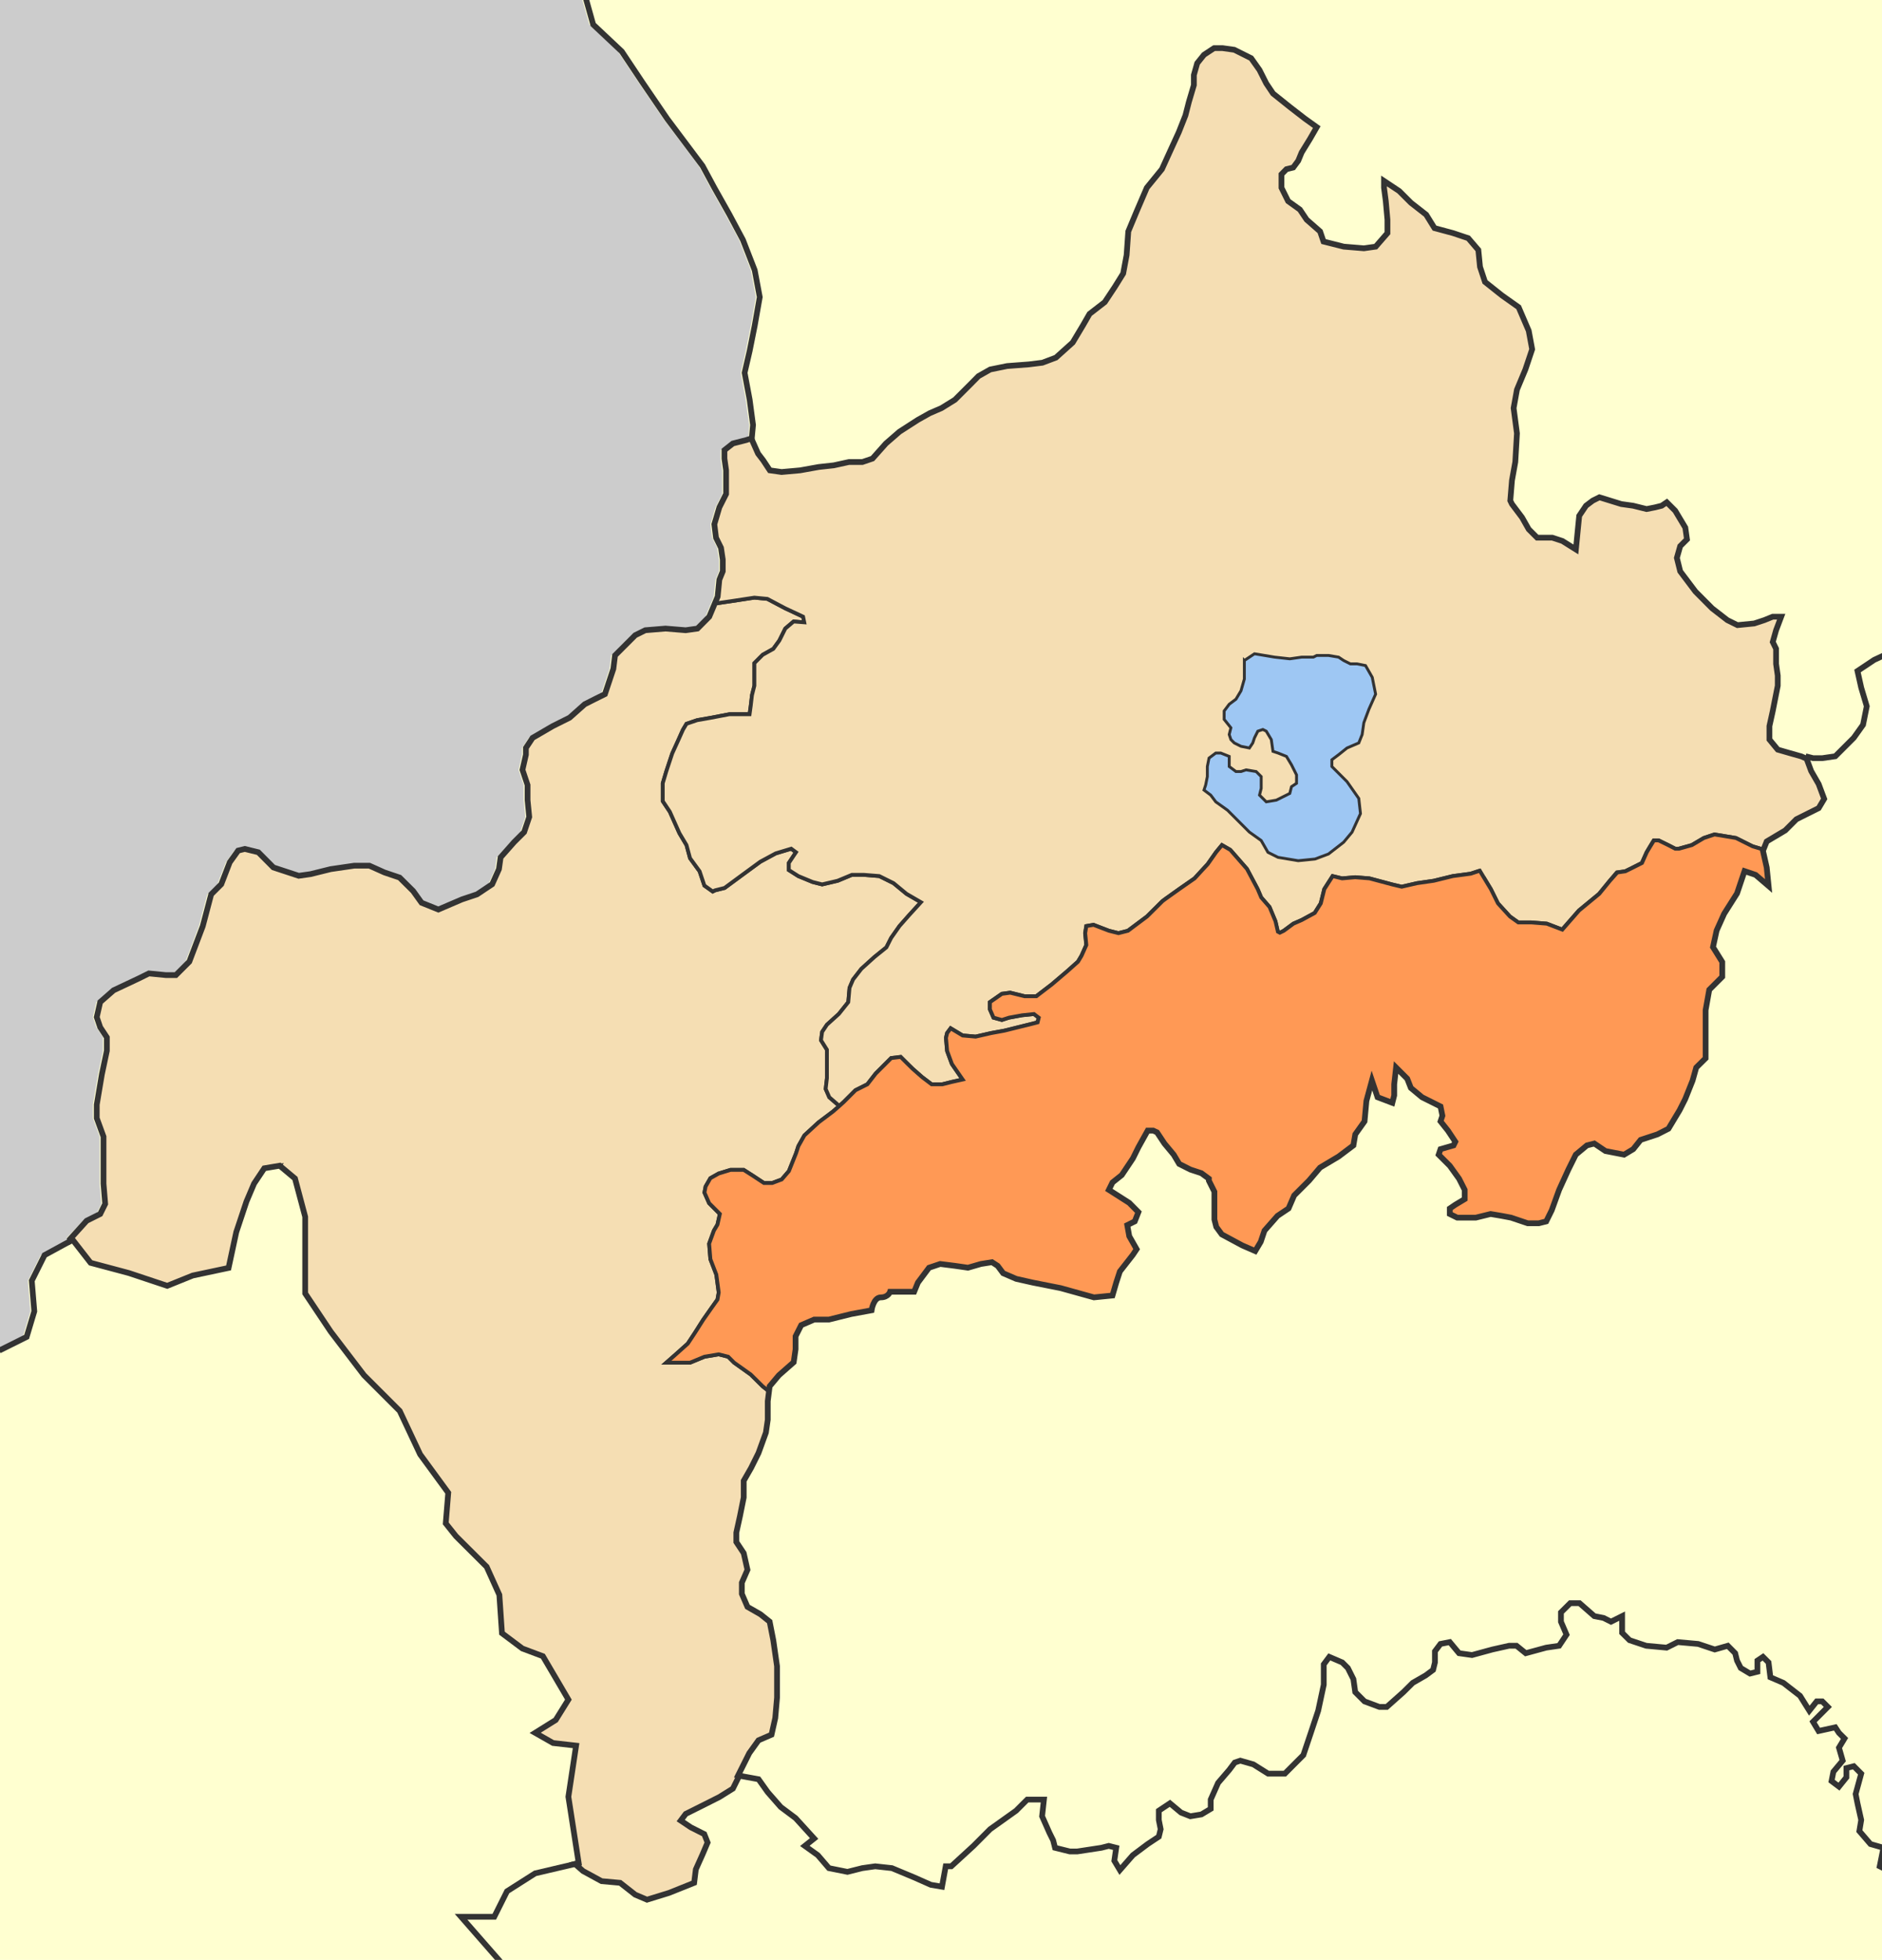
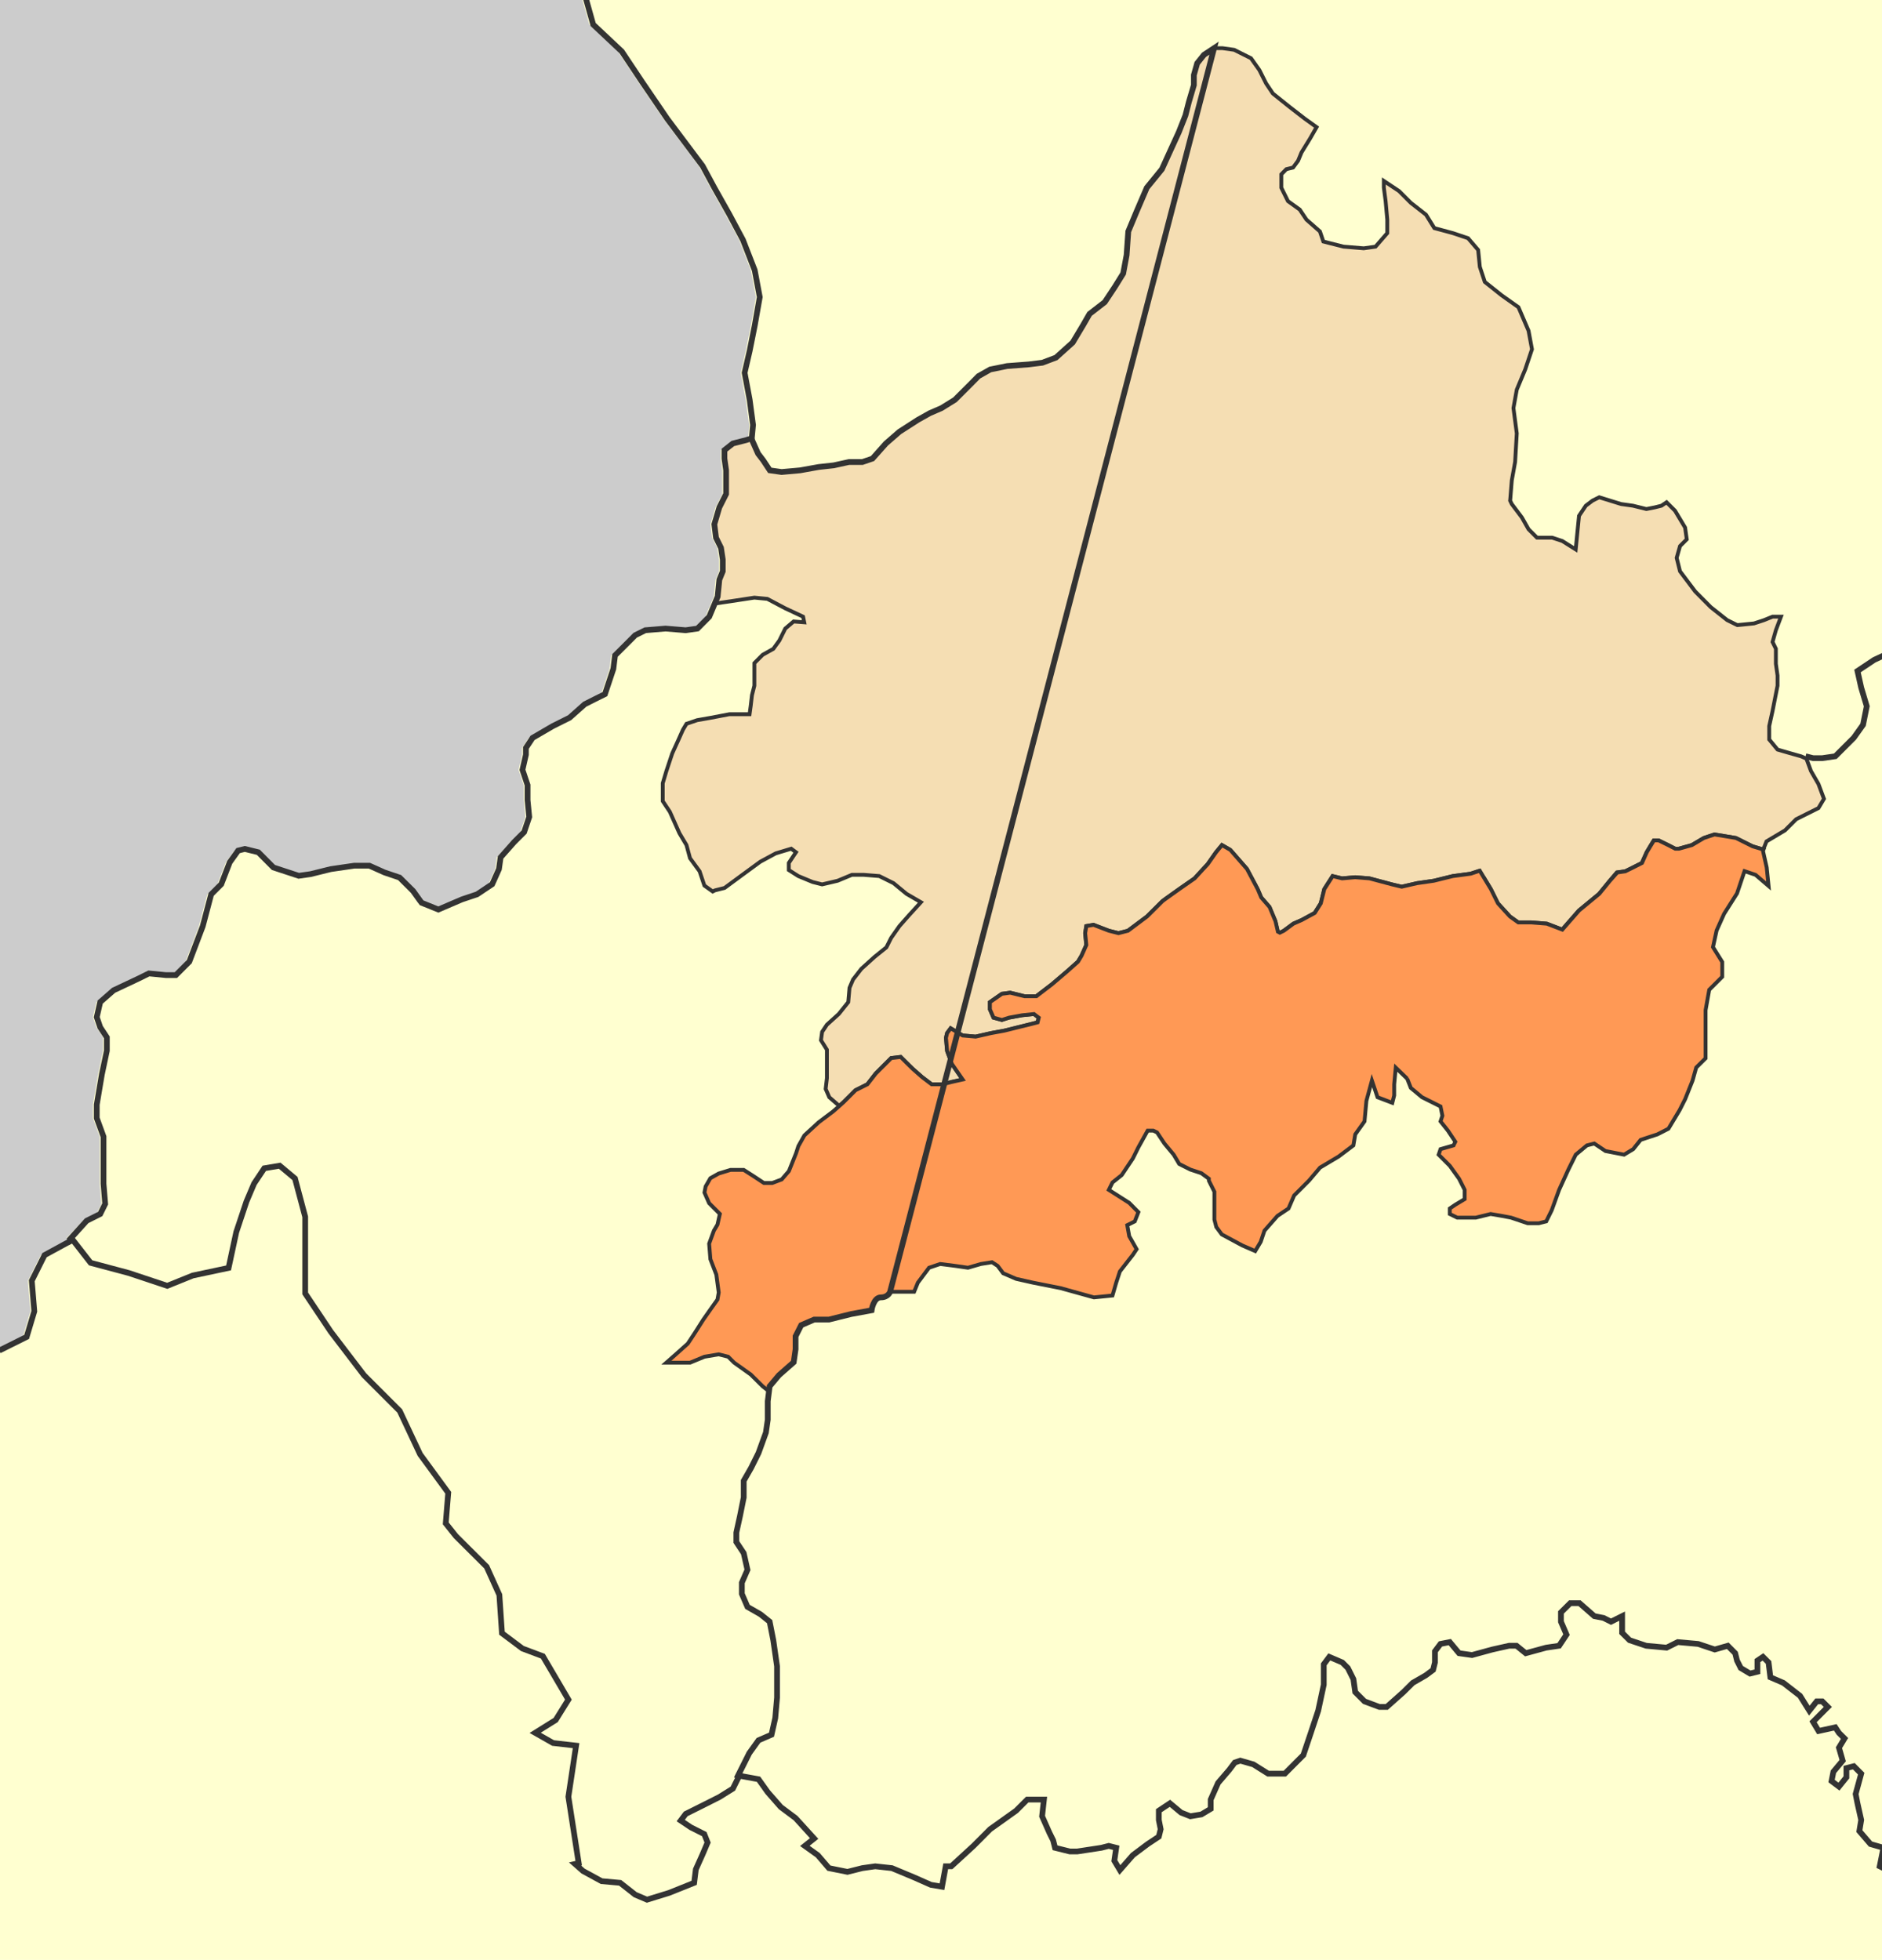
<svg xmlns="http://www.w3.org/2000/svg" xmlns:ns1="http://sodipodi.sourceforge.net/DTD/sodipodi-0.dtd" xmlns:ns2="http://www.inkscape.org/namespaces/inkscape" width="982.973" height="1023.805" id="svg2" ns1:version="0.32" ns2:version="0.47 r22583" ns1:docname="2010 Dimos Nestoriou.svg" ns2:export-filename="F:\wiki\images\nomoidimoi\kastoria\Dimos Makednon.png" ns2:export-xdpi="63.636364" ns2:export-ydpi="63.636364" version="1.0">
  <defs id="defs4">
    <ns2:perspective ns1:type="inkscape:persp3d" ns2:vp_x="0 : 295.00003 : 1" ns2:vp_y="0 : 1000 : 0" ns2:vp_z="565.71429 : 295.00003 : 1" ns2:persp3d-origin="282.85715 : 196.66669 : 1" id="perspective67" />
    <ns2:perspective id="perspective3931" ns2:persp3d-origin="0.5 : 0.33333333 : 1" ns2:vp_z="1 : 0.5 : 1" ns2:vp_y="0 : 1000 : 0" ns2:vp_x="0 : 0.5 : 1" ns1:type="inkscape:persp3d" />
  </defs>
  <ns1:namedview id="base" pagecolor="#ffffff" bordercolor="#666666" borderopacity="1.0" gridtolerance="10000" guidetolerance="10" objecttolerance="10" ns2:pageopacity="0.0" ns2:pageshadow="2" ns2:zoom="0.35" ns2:cx="933.7977" ns2:cy="401.9242" ns2:document-units="px" ns2:current-layer="layer3" ns2:window-width="1436" ns2:window-height="856" ns2:window-x="4" ns2:window-y="0" showguides="true" ns2:guide-bbox="true" showgrid="false" ns2:window-maximized="0" />
  <g ns2:label="fonto" ns2:groupmode="layer" id="layer1" style="display:inline" transform="translate(603.287,276.213)">
    <rect style="fill:#ffffd0;fill-opacity:1;stroke:none" id="rect1930" width="982.973" height="1023.805" x="-603.287" y="-276.213" />
    <path style="color:#000000;fill:none;stroke:#6b6b6b;stroke-width:1.74px;stroke-linecap:butt;stroke-linejoin:miter;stroke-miterlimit:4;stroke-opacity:1;stroke-dasharray:none;stroke-dashoffset:0;marker:none;visibility:visible;display:inline;overflow:visible" d="m -565.348,371.442 -14.679,8.009 -6.668,13.355 1.321,15.997 -4.005,13.355 -14.289,7.13" id="path3767" />
  </g>
  <g ns2:groupmode="layer" id="layer3" ns2:label="dimoi" style="display:inline" transform="translate(603.287,276.213)">
    <path id="path3756" style="color:#000000;fill:#cccccc;fill-opacity:1;fill-rule:evenodd;stroke:none;stroke-width:1px;marker:none;visibility:visible;display:inline;overflow:visible" d="m -582.013,379.45 14.69,-7.995 -1.251,-0.901 8.537,-9.05 7.069,-3.535 2.61,-5.275 -0.87,-10.549 0,-14.03 0,-10.549 -3.535,-9.679 0,-7.015 2.665,-15.824 2.61,-12.344 0,-7.015 -3.48,-5.275 -1.794,-5.275 1.794,-7.885 7.015,-6.145 13.16,-6.199 5.275,-2.61 8.809,0.87 5.275,0 7.015,-7.015 7.015,-18.489 4.405,-16.694 5.275,-5.275 4.405,-11.419 4.405,-6.145 3.48,-0.87 7.069,1.74 7.885,7.939 13.214,4.35 6.145,-0.87 10.549,-2.61 12.289,-1.794 7.939,0 7.885,3.535 7.885,2.665 7.069,7.015 4.405,6.145 8.755,3.535 12.289,-5.275 7.939,-2.665 7.885,-5.275 3.535,-7.885 0.87,-6.145 7.015,-7.939 5.275,-5.275 2.665,-7.885 -0.87,-8.809 0,-7.885 -2.665,-7.939 1.794,-7.885 0,-3.535 3.48,-5.275 10.549,-6.145 8.809,-4.405 7.885,-7.015 5.275,-2.665 5.275,-2.61 4.405,-13.214 0.87,-7.015 6.145,-6.145 4.405,-4.405 5.275,-2.61 10.549,-0.87 10.549,0.87 6.145,-0.87 6.145,-6.199 4.405,-10.495 0.87,-8.809 1.794,-4.405 0,-6.145 -0.924,-6.145 -2.61,-5.275 -0.87,-7.015 2.61,-8.809 3.535,-7.015 0,-6.199 0,-6.145 -0.87,-6.145 0,-4.405 4.405,-3.48 7.015,-1.794 3.037,-0.52 0.489,-7.364 -1.794,-13.214 -2.61,-14.03 2.61,-11.419 2.665,-13.214 2.61,-14.9 -2.61,-14.084 -6.145,-15.824 -7.069,-13.16 -7.885,-14.084 -6.145,-11.419 -10.549,-14.084 -7.939,-10.549 -13.16,-19.304 -10.549,-15.824 -14.954,-14.084 -3.915,-13.866 0.381,-1.686 -307.128,0 0,707.081 0.489,1.196 14.301,-7.178 3.97,-13.323 -1.305,-15.987 6.689,-13.377 z" ns1:nodetypes="cccccccccccccccccccccccccccccccccccccccccccccccccccccccccccccccccccccccccccccccccccccccccccccccccccccccccccccc" />
-     <path id="path2965" style="color:#000000;fill:#f5deb3;fill-opacity:1;fill-rule:evenodd;stroke:#333333;stroke-width:2;stroke-linecap:butt;stroke-linejoin:miter;stroke-miterlimit:4;stroke-opacity:1;stroke-dasharray:none;stroke-dashoffset:0;marker:none;visibility:visible;display:inline;overflow:visible" d="m -457.219,332.738 1.305,1.088 6.689,5.601 5.329,20.011 0,17.347 0,22.676 13.377,20.011 17.347,22.73 1.631,1.631 17.02,17.02 10.658,22.676 14.682,20.066 -1.305,15.987 5.329,6.689 16.042,15.987 6.634,14.682 1.359,20.011 10.658,7.994 10.713,4.024 13.323,22.676 -6.634,10.658 -10.713,6.689 9.353,5.329 12.018,1.359 -4.024,26.7 5.383,34.693 -1.903,0.435 4.187,3.698 9.679,5.275 9.679,0.87 7.885,6.199 6.145,2.61 11.474,-3.535 13.16,-5.275 0.87,-7.015 3.535,-7.885 2.61,-6.145 -1.74,-4.405 -7.015,-3.535 -5.275,-3.535 2.61,-3.48 10.549,-5.275 7.015,-3.535 7.069,-4.405 3.317,-6.689 -0.598,-0.163 5.818,-11.637 4.84,-6.743 6.797,-2.936 1.958,-8.701 0.924,-10.658 0,-16.422 -1.958,-13.595 -1.903,-9.679 -4.84,-3.861 -6.743,-3.861 -2.936,-6.797 0,-5.818 2.936,-6.743 -1.958,-8.701 -3.861,-5.818 0,-2.991 0,-1.903 1.903,-8.646 1.958,-9.734 0,-8.701 3.861,-6.743 3.861,-7.776 3.861,-10.658 0.979,-6.743 0,-9.679 0.653,-5.166 -3.263,-2.556 -6.253,-6.199 -8.701,-6.199 -3.1,-3.1 -4.948,-1.251 -7.45,1.251 -7.504,3.1 -6.199,0 -6.199,0 4.948,-4.35 6.253,-5.601 3.698,-5.601 4.35,-6.852 4.35,-6.199 3.1,-4.35 0.653,-3.698 -1.251,-9.353 -3.1,-8.048 -0.653,-8.102 2.501,-6.852 1.849,-3.1 1.251,-5.601 -5.601,-5.601 -2.447,-5.547 0.598,-3.154 2.501,-4.35 4.35,-2.447 6.199,-1.903 6.852,0 4.948,3.154 5.601,3.698 4.35,0 4.948,-1.849 3.752,-4.35 3.752,-9.353 1.196,-3.698 3.154,-5.601 7.45,-6.852 7.45,-5.601 3.371,-2.936 -5.22,-4.513 -1.903,-4.35 0.653,-5.601 0,-8.048 0,-6.852 -3.1,-4.948 0.598,-4.35 2.501,-3.752 6.199,-5.601 4.948,-6.199 0.653,-7.45 1.849,-4.35 4.35,-5.601 6.852,-6.199 6.199,-5.003 2.501,-4.948 4.35,-6.199 4.948,-5.601 6.253,-6.852 -7.504,-4.35 -6.797,-5.601 -7.45,-3.698 -8.102,-0.653 -6.199,0 -7.45,3.1 -8.102,1.903 -4.948,-1.251 -7.504,-3.1 -4.948,-3.154 0,-3.698 2.501,-3.752 1.251,-1.849 -2.501,-1.849 -8.102,2.447 -8.048,4.35 -9.353,6.852 -9.299,6.852 -5.003,1.251 -1.196,0.598 -4.35,-3.1 -2.501,-7.45 -5.003,-6.852 -1.849,-6.852 -3.698,-6.199 -5.003,-11.202 -3.698,-5.547 0,-9.353 1.849,-6.199 3.1,-9.353 3.1,-6.797 2.501,-5.601 1.849,-3.1 5.601,-1.903 6.852,-1.196 9.951,-1.903 10.549,0 0.598,-4.35 0.653,-5.601 1.251,-4.948 0,-6.852 0,-4.948 4.35,-4.35 5.547,-3.1 3.154,-4.35 3.1,-6.254 4.35,-3.698 5.601,0.598 -0.653,-3.1 -9.299,-4.35 -9.353,-4.948 -6.797,-0.653 -12.453,1.903 -8.265,1.196 -2.882,6.852 -6.145,6.199 -6.145,0.87 -10.549,-0.87 -10.549,0.87 -5.275,2.61 -4.405,4.405 -6.145,6.145 -0.87,7.015 -4.405,13.214 -5.275,2.61 -5.275,2.665 -7.885,7.015 -8.809,4.405 -10.549,6.145 -3.48,5.275 0,3.535 -1.794,7.885 2.665,7.939 0,7.885 0.87,8.809 -2.665,7.885 -5.275,5.275 -7.015,7.939 -0.87,6.145 -3.535,7.885 -7.885,5.275 -6.743,2.284 -1.196,0.381 -12.289,5.275 -8.755,-3.535 -4.405,-6.145 -7.069,-7.015 -7.885,-2.665 -7.885,-3.535 -7.939,0 -12.289,1.794 -10.549,2.61 -6.145,0.87 -13.214,-4.35 -7.885,-7.939 -7.069,-1.74 -3.48,0.87 -4.405,6.145 -4.405,11.419 -5.275,5.275 -4.405,16.694 -7.015,18.489 -7.015,7.015 -5.275,0 -8.809,-0.87 -5.275,2.61 -6.362,2.991 -6.797,3.208 -7.015,6.145 -1.794,7.885 1.794,5.275 3.48,5.275 0,7.015 -2.61,12.344 -2.665,15.824 0,7.015 3.535,9.679 0,10.549 0,14.03 0.87,10.549 -2.61,5.275 -7.069,3.535 -8.755,9.679 0.218,0.924 1.251,-0.653 9.353,12.018 19.957,5.329 20.066,6.689 13.323,-5.383 18.706,-3.97 4.024,-18.706 5.329,-15.987 3.97,-9.353 5.329,-7.994 8.048,-1.359 z" ns1:nodetypes="cccccccccccccccccccccccccccccccccccccccccccccccccccccccccccccccccccccccccccccccccccccccccccccccccccccccccccccccccccccccccccccccccccccccccccccccccccccccccccccccccccccccccccccccccccccccccccccccccccccccccccccccccccccccccccccccccccccccccccccccccccccccccccccccccccccccccc" />
    <path style="opacity:0.4;color:#000000;fill:#008080;fill-opacity:1;fill-rule:evenodd;stroke:#6b6b6b;stroke-width:1.392;stroke-linecap:butt;stroke-linejoin:miter;stroke-miterlimit:4;stroke-opacity:1;stroke-dasharray:none;stroke-dashoffset:0;marker:none;visibility:visible;display:inline;overflow:visible" d="m -183.968,48.938 0.163,0.109 0.163,-0.054 -0.326,-0.054 z" id="path1900" />
    <g id="g1907" style="fill:#f5deb3;fill-opacity:1;stroke:#333333;stroke-width:1.149;stroke-miterlimit:4;stroke-opacity:1;stroke-dasharray:none" transform="matrix(1.74,0,0,1.74,-856.845,-253.351)">
      <path id="path2883" style="color:#000000;fill:#f5deb3;fill-opacity:1;fill-rule:evenodd;stroke:#333333;stroke-width:1.149;stroke-linecap:butt;stroke-linejoin:miter;stroke-miterlimit:4;stroke-opacity:1;stroke-dasharray:none;stroke-dashoffset:0;marker:none;visibility:visible;display:inline;overflow:visible" d="m 589.875,248.25 -2.719,0.906 -5.375,0.719 -5.719,1.406 -5,0.719 -4.625,1.062 -2.875,-0.688 -6.781,-1.812 -4.281,-0.344 -3.938,0.344 -2.844,-0.688 -2.5,3.906 -1.062,4.281 -1.812,2.875 -3.906,2.125 -2.5,1.094 -2.875,2.125 -1.156,0.688 -0.625,-0.312 -0.719,-3.219 -1.781,-4.281 -2.5,-2.875 -1.062,-2.5 L 520,247.719 515,242 l -2.5,-1.438 -1.781,2.156 -2.5,3.562 -1.531,1.656 -2.406,2.625 -4.625,3.219 -4.031,2.875 -0.969,0.719 L 490,262 484.281,266.281 481.438,267 l -2.875,-0.719 -4.625,-1.781 -2.156,0.375 -0.344,2.125 0.344,3.562 -1.438,3.219 -1.062,1.781 -3.219,2.875 -4.625,3.938 -4.656,3.562 -3.562,0 -4.281,-1.062 -2.5,0.344 -3.594,2.5 0,2.156 1.094,2.5 2.5,0.688 2.125,-0.688 3.938,-0.719 3.562,-0.375 1.438,1.094 -0.344,1.406 -1.438,0.375 -8.562,2.125 -3.938,0.719 -4.656,1.062 -3.906,-0.344 L 431.062,295.562 430,297 l -0.344,1.438 0.344,3.938 1.438,3.906 3.219,4.656 -3.219,0.719 -2.875,0.719 -3.219,0 -2.844,-2.156 -2.844,-2.5 -1.812,-1.781 -1.781,-1.781 -2.844,0.344 -1.781,1.781 -2.875,2.875 -2.5,3.219 -3.562,1.781 -3.562,3.562 -1.281,1.156 -3,-2.594 -1.094,-2.5 0.375,-3.219 0,-4.625 0,-3.938 -1.781,-2.844 0.344,-2.5 1.438,-2.156 3.562,-3.219 2.844,-3.562 0.375,-4.281 1.062,-2.5 2.5,-3.219 3.938,-3.562 3.562,-2.875 1.438,-2.844 2.5,-3.562 2.844,-3.219 3.594,-3.938 -4.312,-2.5 -3.906,-3.219 -4.281,-2.125 -4.656,-0.375 -3.562,0 -4.281,1.781 -4.656,1.094 -2.844,-0.719 -4.312,-1.781 -2.844,-1.812 0,-2.125 1.438,-2.156 0.719,-1.062 -1.438,-1.062 -4.656,1.406 -4.625,2.5 -5.375,3.938 -5.344,3.938 -2.875,0.719 -0.688,0.344 -2.5,-1.781 -1.438,-4.281 -2.875,-3.938 -1.062,-3.938 -2.125,-3.562 -2.875,-6.438 -2.125,-3.188 0,-5.375 1.062,-3.562 1.781,-5.375 1.781,-3.906 1.438,-3.219 1.062,-1.781 3.219,-1.094 3.938,-0.688 5.719,-1.094 6.062,0 0.344,-2.5 0.375,-3.219 0.719,-2.844 0,-3.938 0,-2.844 2.5,-2.5 3.188,-1.781 1.812,-2.5 1.781,-3.594 2.5,-2.125 3.187,0.25 -0.344,-1.688 -5.344,-2.5 -5.375,-2.844 -3.906,-0.375 L 365,167.375 l -4.75,0.688 0.875,-2.094 0.5,-5.062 1.031,-2.531 0,-3.531 -0.531,-3.531 -1.5,-3.031 -0.5,-4.031 1.5,-5.062 2.031,-4.031 0,-3.562 0,-3.531 -0.5,-3.531 0,-2.531 2.531,-2 4.031,-1.031 1.5,-0.5 2.031,4.562 1.531,2 2,3.031 3.531,0.5 5.562,-0.5 5.562,-1 4.531,-0.5 4.562,-1 4.031,0 3.031,-1.031 L 411.625,120 l 4.062,-3.531 5.531,-3.562 3.562,-2 1.031,-0.438 2.5,-1.094 4.031,-2.5 4.562,-4.562 2.5,-2.531 3.531,-2 L 448,96.75 l 6.562,-0.5 4.031,-0.5 4.062,-1.531 5.031,-4.531 3.031,-5.062 2.031,-3.531 4.562,-3.531 3,-4.531 2.531,-4.062 1.031,-5.531 0.5,-7.094 2.531,-6.062 3.031,-7.062 4.531,-5.562 2.531,-5.562 2.531,-5.531 2,-5.062 1.031,-4.031 1.5,-5.062 0,-3.031 1,-3.531 2.031,-2.531 3.031,-2 2.531,0 3.531,0.5 5.062,2.531 2.5,3.531 2.031,4.031 2.031,3.031 5.031,4.031 4.562,3.531 3.531,2.531 -2.031,3.531 -2.5,4.062 -1.031,2.5 -1.5,2.031 -2.031,0.5 -1.5,1.531 0,4.031 2,4.031 3.531,2.531 2.031,3.031 4.031,3.531 1.031,3.031 6.062,1.531 0.812,0.062 5.25,0.438 3.531,-0.5 3.531,-4.062 0,-4.031 -0.5,-5.562 -0.531,-4.031 0,-2.031 4.562,3.031 3.531,3.531 4.562,3.562 2.5,4.031 5.562,1.5 4.562,1.531 3.031,3.531 0.5,5.062 1.5,4.531 5.062,4.031 5.031,3.563 3.031,7.062 1.031,5.562 -2.031,6.062 -2.531,6.062 -1,5.531 1,7.594 -0.5,8.594 -1,5.531 -0.438,5.438 -0.062,0.625 0.5,1.031 3.031,4.031 2,3.531 2.531,2.531 4.562,0 3.031,1 4.031,2.531 0.5,-5.062 0.5,-5.031 2.031,-3.031 2.031,-1.531 2,-1 6.562,2.031 3.562,0.5 4.031,1 2.531,-0.5 2,-0.5 1.531,-1.031 2.531,2.531 3.031,5.062 0.5,3.531 -2.031,2.031 -1,3.531 1,4.031 4.562,6.062 4.688,4.719 4.906,3.875 3.031,1.5 5.031,-0.5 3.031,-1 2.531,-1.031 2.531,0 -1.531,4.062 -1,3.531 1,2.031 0,4.531 0.5,3.531 0,3.031 -1,5.062 -0.5,2.531 -1,4.531 0,4.031 2.5,3.031 3.562,1.031 3.531,1 1.562,0.688 1.375,3.719 2.25,3.906 1.656,4.438 -1.656,2.781 -6.688,3.344 -3.344,3.344 -5.562,3.312 -0.969,2.438 -3.25,-0.969 -5,-2.5 -6.438,-1.062 -3.188,1.062 -3.594,2.125 -3.906,1.094 -1.094,0 -2.125,-1.094 -2.875,-1.406 -1.406,0 -1.094,1.781 -1.062,1.781 -1.438,3.219 -2.844,1.438 -2.156,1.062 -2.5,0.344 -2.125,2.5 -3.219,3.938 -6.062,5 -5,5.719 -4.656,-1.781 -4.656,-0.375 -3.906,0 -2.5,-1.781 -3.594,-3.938 -2.125,-4.281 -2.156,-3.562" ns1:nodetypes="cccccccccccccccccccccccccccccccccccccccccccccccccccccccccccccccccccccccccccccccccccccccccccccccccccccccccccccccccccccccccccccccccccccccccccccccccccccccccccccccccccccccccccccccccccccccccccccccccccccccccccccccccccccccccccccccccccccccccccccccccccccccccccccccccccccccccccccccccccccccccccccccccccccccccccccccccccccccccccccccccccccccccccccccccccccccccccc" />
    </g>
    <path id="path1911" style="color:#000000;fill:#ff9955;fill-opacity:1;fill-rule:evenodd;stroke:#333333;stroke-width:2;stroke-linecap:butt;stroke-linejoin:miter;stroke-miterlimit:4;stroke-opacity:1;stroke-dasharray:none;stroke-dashoffset:0;marker:none;visibility:visible;display:inline;overflow:visible" d="m 131.698,287.278 -5.982,-5.764 -0.816,8.7 0,5.818 -0.979,3.861 -7.722,-2.936 -2.936,-8.701 -2.882,10.658 -0.979,10.658 -4.84,6.797 -0.979,5.764 -7.722,5.818 -9.679,5.764 -5.818,6.852 -7.722,7.722 -2.936,6.797 -5.764,3.861 -6.797,7.722 -1.958,5.818 -2.882,4.84 -6.743,-2.936 -10.713,-5.764 -2.882,-3.915 -0.979,-3.861 0,-8.701 0,-5.818 -2.882,-5.764 0,-1.033 -3.915,-2.882 -5.764,-1.903 -5.818,-2.936 -2.882,-4.84 -4.84,-5.818 -3.861,-5.818 -1.958,-0.924 -2.936,0 -4.84,8.701 -2.882,5.818 -5.818,8.701 -4.84,3.861 -1.903,3.861 10.658,6.797 4.785,4.84 -1.903,4.84 -3.915,1.958 1.033,5.764 3.861,6.797 -1.958,2.936 -6.797,8.701 -1.903,5.818 -1.958,6.743 -9.679,0.979 -17.401,-4.84 -14.519,-2.882 -8.701,-1.958 -6.797,-2.936 -2.882,-3.861 -2.936,-1.903 -5.818,0.924 -6.743,1.958 -6.797,-0.979 -7.722,-0.979 -5.818,1.958 -5.818,7.776 -1.958,4.785 -3.861,0 -8.701,0 c 0,10e-6 -0.968,2.936 -4.84,2.936 -3.872,2e-5 -4.84,6.743 -4.84,6.743 l -10.658,1.958 -11.583,2.882 -7.722,0 -6.797,2.936 -2.936,5.818 0,6.743 -0.979,6.797 -7.722,6.797 -4.84,5.764 -0.326,2.61 -3.263,-2.556 -6.253,-6.199 -8.701,-6.199 -3.1,-3.1 -4.948,-1.251 -7.45,1.251 -7.504,3.1 -6.199,0 -6.199,0 4.948,-4.35 6.253,-5.601 3.698,-5.601 4.35,-6.852 4.35,-6.199 3.1,-4.35 0.653,-3.698 -1.251,-9.353 -3.1,-8.048 -0.653,-8.102 2.501,-6.852 1.849,-3.1 1.251,-5.601 -5.601,-5.601 -2.447,-5.547 0.598,-3.154 2.501,-4.35 4.35,-2.447 6.199,-1.903 6.852,0 4.948,3.154 5.601,3.698 4.35,0 4.948,-1.849 3.752,-4.35 3.752,-9.353 1.196,-3.698 3.154,-5.601 7.45,-6.852 7.45,-5.601 3.371,-2.936 2.23,-2.012 6.199,-6.199 6.199,-3.1 4.35,-5.601 5.003,-5.003 3.1,-3.1 4.948,-0.598 3.1,3.1 3.154,3.1 4.948,4.35 4.948,3.752 5.601,0 5.003,-1.251 5.601,-1.251 -5.601,-8.102 -2.501,-6.797 -0.598,-6.852 0.598,-2.501 1.849,-2.501 6.253,3.752 6.797,0.598 8.102,-1.849 6.852,-1.251 14.9,-3.698 2.501,-0.653 0.598,-2.447 -2.501,-1.903 -6.199,0.653 -6.852,1.251 -3.698,1.196 -4.35,-1.196 -1.903,-4.35 0,-3.752 6.254,-4.35 4.35,-0.598 7.45,1.849 6.199,0 8.102,-6.199 8.048,-6.852 5.601,-5.003 1.849,-3.1 2.501,-5.601 -0.598,-6.199 0.598,-3.698 3.752,-0.653 8.048,3.1 5.003,1.251 4.948,-1.251 9.951,-7.45 8.102,-8.048 1.686,-1.251 7.015,-5.003 8.048,-5.601 4.187,-4.568 2.665,-2.882 4.35,-6.199 3.1,-3.752 4.35,2.501 8.701,9.951 5.601,10.549 1.849,4.35 4.35,5.003 3.1,7.45 1.251,5.423 1,0.531 2.099,-1.007 5.003,-3.698 4.35,-1.903 6.797,-3.698 3.154,-5.003 1.849,-7.45 4.35,-6.797 4.948,1.196 6.852,-0.598 7.45,0.598 11.8,3.154 5.003,1.196 8.048,-1.849 8.701,-1.251 9.951,-2.447 9.353,-1.251 4.731,-1.577 2.066,3.426 3.752,6.199 3.698,7.45 6.253,6.852 4.35,3.1 6.797,0 8.102,0.653 8.102,3.1 8.701,-9.951 10.549,-8.701 5.601,-6.852 3.861,-4.35 4.187,-0.598 3.752,-1.849 4.948,-2.501 2.501,-5.601 1.849,-3.1 1.903,-3.1 2.447,0 5.003,2.447 3.698,1.903 1.903,0 6.797,-1.903 6.253,-3.698 5.547,-1.849 11.202,1.849 8.701,4.35 5.655,1.686 -0.272,0.653 1.958,8.701 0.979,9.679 -6.797,-5.818 -5.764,-1.958 -3.915,11.637 -6.743,10.658 -3.915,8.701 -1.903,8.701 4.84,7.776 0,7.722 -6.797,6.797 -1.903,10.658 0,9.679 0,8.701 0,6.743 -4.894,4.84 -1.903,6.797 -3.861,9.679 -2.936,5.818 -5.818,9.679 -5.764,2.936 -8.755,2.882 -3.861,4.84 -4.785,2.882 -9.734,-1.903 -5.818,-3.915 -3.861,0.979 -5.818,4.84 -3.861,7.776 -4.84,10.604 -3.861,10.658 -2.882,5.818 -3.861,0.979 -5.818,0 -8.701,-2.936 -4.894,-0.924 -5.764,-0.979 -7.722,1.903 -6.852,0 -2.882,0 -3.861,-1.903 0,-2.882 2.882,-1.958 4.894,-2.936 0,-4.84 -2.936,-5.818 -4.84,-6.743 -5.818,-5.818 0.979,-2.882 6.797,-1.958 0.924,-1.903 -3.861,-5.818 -3.861,-4.84 0.979,-2.936 -0.979,-4.84 -9.679,-4.84 -5.818,-4.84 -1.903,-4.84 z" ns1:nodetypes="cccccccccccccccccccccccccccccccccccccccccccccccccccccccccccccccccccscccccccccccccccccccccccccccccccccccccccccccccccccccccccccccccccccccccccccccccccccccccccccccccccccccccccccccccccccccccccccccccccccccccccccccccccccccccccccccccccccccccccccccccccccccccccccccccccccccccccccccccccccccccccccccc" />
  </g>
  <g ns2:groupmode="layer" id="layer4" ns2:label="numbers" transform="translate(749.001,261.433)" />
  <g ns2:groupmode="layer" id="layer2" ns2:label="nomos" style="display:inline" transform="translate(603.287,276.213)">
    <g id="g3943">
-       <path id="path1891" d="m -340.706,749.953 -21.763,-24.88 17.342,0 6.668,-13.334 14.699,-9.351 22.689,-5.326" style="color:#000000;fill:none;stroke:#333333;stroke-width:3;stroke-linecap:butt;stroke-linejoin:miter;stroke-miterlimit:4;stroke-opacity:1;stroke-dasharray:none;stroke-dashoffset:0;marker:none;visibility:visible;display:inline;overflow:visible" />
      <path id="path3763" d="m -217.774,651.272 10.661,1.947 4.821,6.768 6.798,7.756 7.726,5.78 9.702,10.661 -4.851,3.863 6.768,4.851 5.809,6.768 9.672,1.947 7.756,-1.947 6.768,-0.958 8.714,0.958 11.619,4.851 8.714,3.863 5.809,0.988 1.946,-10.661 2.905,0 11.619,-10.661 8.684,-8.715 13.565,-9.673 5.809,-5.81 8.714,0 -0.958,8.715 3.863,8.715 1.916,3.863 0.988,3.893 7.726,1.917 3.893,0 12.577,-1.917 3.863,-0.988 3.893,0.988 -0.988,6.768 2.905,4.851 6.768,-7.756 7.756,-5.81 5.809,-3.863 0.958,-3.893 -0.958,-4.821 0,-4.851 5.809,-3.863 5.809,4.851 4.851,1.917 5.779,-0.958 4.851,-2.905 0,-4.851 3.863,-8.715 5.809,-6.768 2.905,-3.863 2.905,-0.988 6.798,1.947 7.726,4.851 8.714,0 9.672,-9.703 3.893,-11.59 3.863,-11.619 2.905,-13.566 0,-7.726 0,-2.905 2.905,-3.893 6.768,2.905 2.905,2.905 2.905,5.81 0.958,6.768 4.851,4.851 7.756,2.905 3.863,0 8.714,-7.756 4.851,-4.821 6.768,-3.893 3.863,-2.875 0.958,-3.893 0,-5.81 2.905,-3.863 4.851,-0.958 4.851,5.81 6.768,0.958 10.631,-2.905 8.714,-1.947 3.893,0 4.821,3.893 10.661,-2.905 6.768,-0.988 3.863,-5.81 -2.905,-6.768 0,-4.851 4.851,-4.821 4.851,0 7.726,6.768 4.851,0.958 3.863,1.947 5.809,-2.905 0,8.715 3.893,3.863 8.684,2.905 10.661,0.988 5.809,-2.905 10.661,0.958 8.684,2.905 6.798,-1.947 3.863,3.893 0.958,3.863 1.946,3.863 4.851,2.905 3.863,-0.958 0,-5.81 2.905,-1.947 2.905,2.905 0.958,7.756 6.768,2.905 8.714,6.768 4.851,7.756 3.863,-4.851 2.905,0 2.905,2.905 -7.726,7.756 2.905,4.821 8.714,-1.917 1.917,2.905 2.905,2.905 -2.905,4.821 1.946,6.768 -4.851,5.81 -0.958,4.851 3.863,2.905 3.893,-4.851 0,-4.821 3.863,-0.988 3.863,3.893 -2.905,10.631 0.958,4.851 1.946,8.715 -0.958,5.81 5.809,6.768 6.768,1.947 -1.946,9.673 3.893,1.947" style="color:#000000;fill:none;stroke:#333333;stroke-width:3;stroke-linecap:butt;stroke-linejoin:miter;stroke-miterlimit:4;stroke-opacity:1;stroke-dasharray:none;stroke-dashoffset:0;marker:none;visibility:visible;display:inline;overflow:visible" />
      <path id="path2111" d="m 382.395,65.33 -6.798,3.173 -8.714,5.81 1.946,8.715 2.905,9.703 -1.947,9.673 -4.821,6.768 -5.809,5.81 -3.863,3.863 -6.798,0.988 -4.821,0 -3.893,-0.988" style="color:#000000;fill:none;stroke:#333333;stroke-width:3;stroke-linecap:butt;stroke-linejoin:miter;stroke-miterlimit:4;stroke-opacity:1;stroke-dasharray:none;stroke-dashoffset:0;marker:none;visibility:visible;display:inline;overflow:visible" />
      <path ns1:nodetypes="cccccccccccccccccc" id="path2319" d="m -210.757,-45.921 0.772,-8.3 -1.758,-13.183 -2.637,-14.062 2.637,-11.426 2.637,-13.183 2.637,-14.941 -2.637,-14.062 -6.152,-15.82 -7.031,-13.183 -7.91,-14.062 -6.152,-11.426 -10.547,-14.062 -7.91,-10.547 -13.183,-19.335 -10.547,-15.82 -14.941,-14.062 -4.394,-15.675" style="color:#000000;fill:none;stroke:#333333;stroke-width:3;stroke-linecap:butt;stroke-linejoin:miter;stroke-miterlimit:4;stroke-opacity:1;stroke-dasharray:none;stroke-dashoffset:0;marker:none;visibility:visible;display:inline;overflow:visible" />
      <path ns1:nodetypes="cccccc" id="path3758" d="m -565.348,371.442 -14.679,8.009 -6.668,13.355 1.321,15.997 -4.005,13.355 -14.289,7.13" style="color:#000000;fill:none;stroke:#333333;stroke-width:3;stroke-linecap:butt;stroke-linejoin:miter;stroke-miterlimit:4;stroke-opacity:1;stroke-dasharray:none;stroke-dashoffset:0;marker:none;visibility:visible;display:inline;overflow:visible" />
-       <path ns1:nodetypes="cccccccccccccccccccccccccccccccccccccccccccccccccccccccccccccccccccccccccccccccccccccccccccccccccccccccccccccccccccccccccccccccccccccccccccccccccccccccccccccccccccccccccccccccccccccccccccccccccccccccccccccccccccccccscccccccccccccccccccccccccccccccccccccccccccccccccccccccccccccccccccccccccccccccccccccccccccccccccccccccccccccccccccccccccccccccccccccccccccccccccccccccccccccccccccccccccccccccccccccccccccccccccccccccccccccccccccccccccccccccccccc" style="color:#000000;fill:none;stroke:#333333;stroke-width:3;stroke-linecap:butt;stroke-linejoin:miter;stroke-miterlimit:4;stroke-opacity:1;stroke-dasharray:none;stroke-dashoffset:0;marker:none;visibility:visible;display:inline;overflow:visible" d="m 30.826,-251.067 -5.275,3.48 -3.535,4.405 -1.74,6.145 0,5.275 -2.61,8.809 -1.794,7.015 -3.48,8.809 -4.405,9.625 -4.405,9.679 -7.885,9.679 -5.275,12.289 -4.405,10.549 -0.87,12.344 -1.794,9.625 -4.405,7.069 -5.22,7.885 -7.939,6.145 -3.535,6.145 -5.275,8.809 -8.755,7.885 -7.069,2.665 -7.015,0.87 -11.419,0.87 -8.809,1.794 -6.145,3.48 -4.35,4.405 -7.939,7.939 -7.015,4.35 -6.145,2.665 -6.199,3.48 -9.625,6.199 -7.069,6.145 -7.015,7.885 -5.275,1.794 -7.015,0 -7.939,1.74 -7.885,0.87 -9.679,1.74 -9.679,0.87 -6.145,-0.87 -3.48,-5.275 -2.665,-3.48 -3.535,-7.939 -2.61,0.87 -7.015,1.794 -4.405,3.48 0,4.405 0.87,6.145 0,6.145 0,6.199 -3.535,7.015 -2.61,8.809 0.87,7.015 2.61,5.275 0.924,6.145 0,6.145 -1.794,4.405 -0.87,8.809 -4.405,10.495 -6.145,6.199 -6.145,0.87 -10.549,-0.87 -10.549,0.87 -5.275,2.61 -4.405,4.405 -6.145,6.145 -0.87,7.015 -4.405,13.214 -5.275,2.61 -5.275,2.665 -7.885,7.015 -8.809,4.405 -10.549,6.145 -3.48,5.275 0,3.535 -1.794,7.885 2.665,7.939 0,7.885 0.87,8.809 -2.665,7.885 -5.275,5.275 -7.015,7.939 -0.87,6.145 -3.535,7.885 -7.885,5.275 -7.939,2.665 -12.289,5.275 -8.755,-3.535 -4.405,-6.145 -7.069,-7.015 -7.885,-2.665 -7.885,-3.535 -7.939,0 -12.289,1.794 -10.549,2.61 -6.145,0.87 -13.214,-4.35 -7.885,-7.939 -7.069,-1.74 -3.48,0.87 -4.405,6.145 -4.405,11.419 -5.275,5.275 -4.405,16.694 -7.015,18.489 -7.015,7.015 -5.275,0 -8.809,-0.87 -5.275,2.61 -13.16,6.199 -7.015,6.145 -1.794,7.885 1.794,5.275 3.48,5.275 0,7.015 -2.61,12.344 -2.665,15.824 0,7.015 3.535,9.679 0,10.549 0,14.03 0.87,10.549 -2.61,5.275 -7.069,3.535 -8.755,9.679 0.218,0.924 1.251,-0.653 9.353,12.018 19.957,5.329 20.066,6.689 13.323,-5.383 18.706,-3.97 4.024,-18.706 5.329,-15.987 3.97,-9.353 5.329,-7.994 8.048,-1.359 7.994,6.689 5.329,20.011 0,17.347 0,22.676 13.377,20.011 17.347,22.73 18.652,18.652 10.658,22.676 14.682,20.066 -1.305,15.987 5.329,6.689 16.042,15.987 6.634,14.682 1.359,20.011 10.658,7.994 10.713,4.024 13.323,22.676 -6.634,10.658 -10.713,6.689 9.353,5.329 12.018,1.359 -4.024,26.7 5.383,34.693 -1.903,0.435 4.187,3.698 9.679,5.275 9.679,0.87 7.885,6.199 6.145,2.61 11.474,-3.535 13.16,-5.275 0.87,-7.015 3.535,-7.885 2.61,-6.145 -1.74,-4.405 -7.015,-3.535 -5.275,-3.535 2.61,-3.48 10.549,-5.275 7.015,-3.535 7.069,-4.405 3.317,-6.689 -0.598,-0.163 5.818,-11.637 4.84,-6.743 6.797,-2.936 1.958,-8.701 0.924,-10.658 0,-16.422 -1.958,-13.595 -1.903,-9.679 -4.84,-3.861 -6.743,-3.861 -2.936,-6.797 0,-5.818 2.936,-6.743 -1.958,-8.701 -3.861,-5.818 0,-4.894 1.903,-8.646 1.958,-9.734 0,-8.701 3.861,-6.743 3.861,-7.776 3.861,-10.658 0.979,-6.743 0,-9.679 0.979,-7.776 4.84,-5.764 7.722,-6.797 0.979,-6.797 0,-6.743 2.936,-5.818 6.797,-2.936 7.722,0 11.583,-2.882 10.658,-1.958 c 0,0 0.968,-6.743 4.84,-6.743 3.872,0 4.84,-2.936 4.84,-2.936 l 8.701,0 3.861,0 1.958,-4.785 5.818,-7.776 5.818,-1.958 7.722,0.979 6.797,0.979 6.743,-1.958 5.818,-0.924 2.936,1.903 2.882,3.861 6.797,2.936 8.701,1.958 14.519,2.882 17.401,4.84 9.679,-0.979 1.958,-6.743 1.903,-5.818 6.797,-8.701 1.958,-2.936 -3.861,-6.797 -1.033,-5.764 3.915,-1.958 1.903,-4.84 -4.785,-4.84 -10.658,-6.797 1.903,-3.861 4.84,-3.861 5.818,-8.701 2.882,-5.818 4.84,-8.701 2.936,0 1.958,0.924 3.861,5.818 4.84,5.818 2.882,4.84 5.818,2.936 5.764,1.903 3.915,2.882 0,1.033 2.882,5.764 0,5.818 0,8.701 0.979,3.861 2.882,3.915 10.713,5.764 6.743,2.936 2.882,-4.84 1.958,-5.818 6.797,-7.722 5.764,-3.861 2.936,-6.797 7.722,-7.722 5.818,-6.852 9.679,-5.764 7.722,-5.818 0.979,-5.764 4.84,-6.797 0.979,-10.658 2.882,-10.658 2.936,8.701 7.722,2.936 0.979,-3.861 0,-5.818 0.979,-8.755 5.818,5.818 1.903,4.84 5.818,4.84 9.679,4.84 0.979,4.84 -0.979,2.936 3.861,4.84 3.861,5.818 -0.924,1.903 -6.797,1.958 -0.979,2.882 5.818,5.818 4.84,6.743 2.936,5.818 0,4.84 -4.894,2.936 -2.882,1.958 0,2.882 3.861,1.903 2.882,0 6.852,0 7.722,-1.903 5.764,0.979 4.894,0.924 8.701,2.936 5.818,0 3.861,-0.979 2.882,-5.818 3.861,-10.658 4.84,-10.604 3.861,-7.776 5.818,-4.84 3.861,-0.979 5.818,3.915 9.734,1.903 4.785,-2.882 3.861,-4.84 8.755,-2.882 5.764,-2.936 5.818,-9.679 2.936,-5.818 3.861,-9.679 1.903,-6.797 4.894,-4.84 0,-6.743 0,-8.701 0,-9.679 1.903,-10.658 6.797,-6.797 0,-7.722 -4.84,-7.776 1.903,-8.701 3.915,-8.701 6.743,-10.658 3.915,-11.637 5.764,1.958 6.797,5.818 -0.979,-9.679 -1.958,-8.701 1.958,-4.894 9.679,-5.764 5.818,-5.818 11.637,-5.818 2.882,-4.84 -2.882,-7.722 -3.915,-6.797 -2.393,-6.471 -2.719,-1.196 -6.145,-1.74 -6.199,-1.794 -4.35,-5.275 0,-7.015 1.74,-7.885 0.87,-4.405 1.74,-8.809 0,-5.275 -0.87,-6.145 0,-7.885 -1.74,-3.535 1.74,-6.145 2.665,-7.069 -4.405,0 -4.405,1.794 -5.275,1.74 -8.755,0.87 -5.275,-2.61 -7.939,-6.145 -8.755,-8.809 -7.939,-10.549 -1.74,-7.015 1.74,-6.145 3.535,-3.535 -0.87,-6.145 -5.275,-8.809 -4.405,-4.405 -2.665,1.794 -3.48,0.87 -4.405,0.87 -7.015,-1.74 -6.199,-0.87 -11.419,-3.535 -3.48,1.74 -3.535,2.665 -3.535,5.275 -0.87,8.755 -0.87,8.809 -7.015,-4.405 -5.275,-1.74 -7.939,0 -4.405,-4.405 -3.48,-6.145 -5.275,-7.015 -0.87,-1.794 0.87,-10.549 1.74,-9.625 0.87,-14.954 -1.74,-13.214 1.74,-9.625 4.405,-10.549 3.535,-10.549 -1.794,-9.679 -5.275,-12.289 -8.755,-6.199 -8.809,-7.015 -2.61,-7.885 -0.87,-8.809 -5.275,-6.145 -7.939,-2.665 -9.679,-2.61 -4.35,-7.015 -7.939,-6.199 -6.145,-6.145 -7.939,-5.275 0,3.535 0.924,7.015 0.87,9.679 0,7.015 -6.145,7.069 -6.145,0.87 -10.549,-0.87 -10.549,-2.665 -1.794,-5.275 -7.015,-6.145 -3.535,-5.275 -6.145,-4.405 -3.48,-7.015 0,-7.015 2.61,-2.665 3.535,-0.87 2.61,-3.535 1.794,-4.35 4.35,-7.069 3.535,-6.145 -6.145,-4.405 -7.939,-6.145 -8.755,-7.015 -3.535,-5.275 -3.535,-7.015 -4.35,-6.145 -8.809,-4.405 -6.145,-0.87 -4.405,0 z" id="path1903" />
+       <path ns1:nodetypes="cccccccccccccccccccccccccccccccccccccccccccccccccccccccccccccccccccccccccccccccccccccccccccccccccccccccccccccccccccccccccccccccccccccccccccccccccccccccccccccccccccccccccccccccccccccccccccccccccccccccccccccccccccccccscccccccccccccccccccccccccccccccccccccccccccccccccccccccccccccccccccccccccccccccccccccccccccccccccccccccccccccccccccccccccccccccccccccccccccccccccccccccccccccccccccccccccccccccccccccccccccccccccccccccccccccccccccccccccccccccccccc" style="color:#000000;fill:none;stroke:#333333;stroke-width:3;stroke-linecap:butt;stroke-linejoin:miter;stroke-miterlimit:4;stroke-opacity:1;stroke-dasharray:none;stroke-dashoffset:0;marker:none;visibility:visible;display:inline;overflow:visible" d="m 30.826,-251.067 -5.275,3.48 -3.535,4.405 -1.74,6.145 0,5.275 -2.61,8.809 -1.794,7.015 -3.48,8.809 -4.405,9.625 -4.405,9.679 -7.885,9.679 -5.275,12.289 -4.405,10.549 -0.87,12.344 -1.794,9.625 -4.405,7.069 -5.22,7.885 -7.939,6.145 -3.535,6.145 -5.275,8.809 -8.755,7.885 -7.069,2.665 -7.015,0.87 -11.419,0.87 -8.809,1.794 -6.145,3.48 -4.35,4.405 -7.939,7.939 -7.015,4.35 -6.145,2.665 -6.199,3.48 -9.625,6.199 -7.069,6.145 -7.015,7.885 -5.275,1.794 -7.015,0 -7.939,1.74 -7.885,0.87 -9.679,1.74 -9.679,0.87 -6.145,-0.87 -3.48,-5.275 -2.665,-3.48 -3.535,-7.939 -2.61,0.87 -7.015,1.794 -4.405,3.48 0,4.405 0.87,6.145 0,6.145 0,6.199 -3.535,7.015 -2.61,8.809 0.87,7.015 2.61,5.275 0.924,6.145 0,6.145 -1.794,4.405 -0.87,8.809 -4.405,10.495 -6.145,6.199 -6.145,0.87 -10.549,-0.87 -10.549,0.87 -5.275,2.61 -4.405,4.405 -6.145,6.145 -0.87,7.015 -4.405,13.214 -5.275,2.61 -5.275,2.665 -7.885,7.015 -8.809,4.405 -10.549,6.145 -3.48,5.275 0,3.535 -1.794,7.885 2.665,7.939 0,7.885 0.87,8.809 -2.665,7.885 -5.275,5.275 -7.015,7.939 -0.87,6.145 -3.535,7.885 -7.885,5.275 -7.939,2.665 -12.289,5.275 -8.755,-3.535 -4.405,-6.145 -7.069,-7.015 -7.885,-2.665 -7.885,-3.535 -7.939,0 -12.289,1.794 -10.549,2.61 -6.145,0.87 -13.214,-4.35 -7.885,-7.939 -7.069,-1.74 -3.48,0.87 -4.405,6.145 -4.405,11.419 -5.275,5.275 -4.405,16.694 -7.015,18.489 -7.015,7.015 -5.275,0 -8.809,-0.87 -5.275,2.61 -13.16,6.199 -7.015,6.145 -1.794,7.885 1.794,5.275 3.48,5.275 0,7.015 -2.61,12.344 -2.665,15.824 0,7.015 3.535,9.679 0,10.549 0,14.03 0.87,10.549 -2.61,5.275 -7.069,3.535 -8.755,9.679 0.218,0.924 1.251,-0.653 9.353,12.018 19.957,5.329 20.066,6.689 13.323,-5.383 18.706,-3.97 4.024,-18.706 5.329,-15.987 3.97,-9.353 5.329,-7.994 8.048,-1.359 7.994,6.689 5.329,20.011 0,17.347 0,22.676 13.377,20.011 17.347,22.73 18.652,18.652 10.658,22.676 14.682,20.066 -1.305,15.987 5.329,6.689 16.042,15.987 6.634,14.682 1.359,20.011 10.658,7.994 10.713,4.024 13.323,22.676 -6.634,10.658 -10.713,6.689 9.353,5.329 12.018,1.359 -4.024,26.7 5.383,34.693 -1.903,0.435 4.187,3.698 9.679,5.275 9.679,0.87 7.885,6.199 6.145,2.61 11.474,-3.535 13.16,-5.275 0.87,-7.015 3.535,-7.885 2.61,-6.145 -1.74,-4.405 -7.015,-3.535 -5.275,-3.535 2.61,-3.48 10.549,-5.275 7.015,-3.535 7.069,-4.405 3.317,-6.689 -0.598,-0.163 5.818,-11.637 4.84,-6.743 6.797,-2.936 1.958,-8.701 0.924,-10.658 0,-16.422 -1.958,-13.595 -1.903,-9.679 -4.84,-3.861 -6.743,-3.861 -2.936,-6.797 0,-5.818 2.936,-6.743 -1.958,-8.701 -3.861,-5.818 0,-4.894 1.903,-8.646 1.958,-9.734 0,-8.701 3.861,-6.743 3.861,-7.776 3.861,-10.658 0.979,-6.743 0,-9.679 0.979,-7.776 4.84,-5.764 7.722,-6.797 0.979,-6.797 0,-6.743 2.936,-5.818 6.797,-2.936 7.722,0 11.583,-2.882 10.658,-1.958 c 0,0 0.968,-6.743 4.84,-6.743 3.872,0 4.84,-2.936 4.84,-2.936 z" id="path1903" />
    </g>
-     <path style="color:#000000;fill:#9ec7f3;fill-opacity:1;fill-rule:evenodd;stroke:#333333;stroke-width:1.5;stroke-linecap:butt;stroke-linejoin:miter;stroke-miterlimit:4;stroke-opacity:1;stroke-dasharray:none;stroke-dashoffset:0;marker:none;visibility:visible;display:inline;overflow:visible" d="m 46.65,68.823 5.273,-3.516 5.273,0.879 5.273,0.879 7.91,0.879 6.152,-0.879 2.637,0 3.516,0 1.758,-0.879 6.152,0 5.273,0.879 2.637,1.758 3.516,1.758 3.516,0 4.394,0.879 3.516,6.152 1.758,8.789 -3.516,7.91 -2.637,7.031 -0.879,6.152 -1.758,4.394 -6.152,2.637 -4.394,3.516 -3.516,2.637 0,3.516 7.91,7.91 6.152,8.789 0.879,7.91 -4.394,9.668 -4.394,5.273 -7.91,6.152 -7.031,2.637 -8.789,0.879 -10.547,-1.758 -5.273,-2.637 -3.516,-6.152 -6.152,-4.394 -2.637,-2.637 -5.273,-5.273 -3.516,-3.516 -6.152,-4.394 -2.637,-3.516 -3.516,-2.637 0.879,-2.637 0.879,-4.394 0,-5.273 0.879,-4.394 3.516,-2.637 2.637,0 4.394,1.758 0,5.273 3.516,2.637 2.637,0 2.637,-0.879 5.273,0.879 2.637,2.637 0,6.152 -0.879,3.516 3.516,3.516 5.273,-0.879 3.516,-1.758 3.516,-1.758 0.879,-3.516 2.637,-1.758 0,-4.394 -2.637,-5.273 -2.637,-4.394 -4.394,-1.758 -2.637,-0.879 -0.879,-6.152 -2.637,-4.394 -1.758,-0.879 -2.637,0.879 -1.758,3.516 -0.879,2.637 -1.758,2.637 -4.394,-0.879 -3.516,-1.758 -1.758,-1.758 -0.879,-2.637 0.879,-3.516 -3.516,-4.394 0,-1.758 0,-2.637 2.637,-3.516 3.516,-2.637 2.637,-4.394 1.758,-6.152 0,-4.394 0,-5.273 z" id="path2332" />
  </g>
</svg>